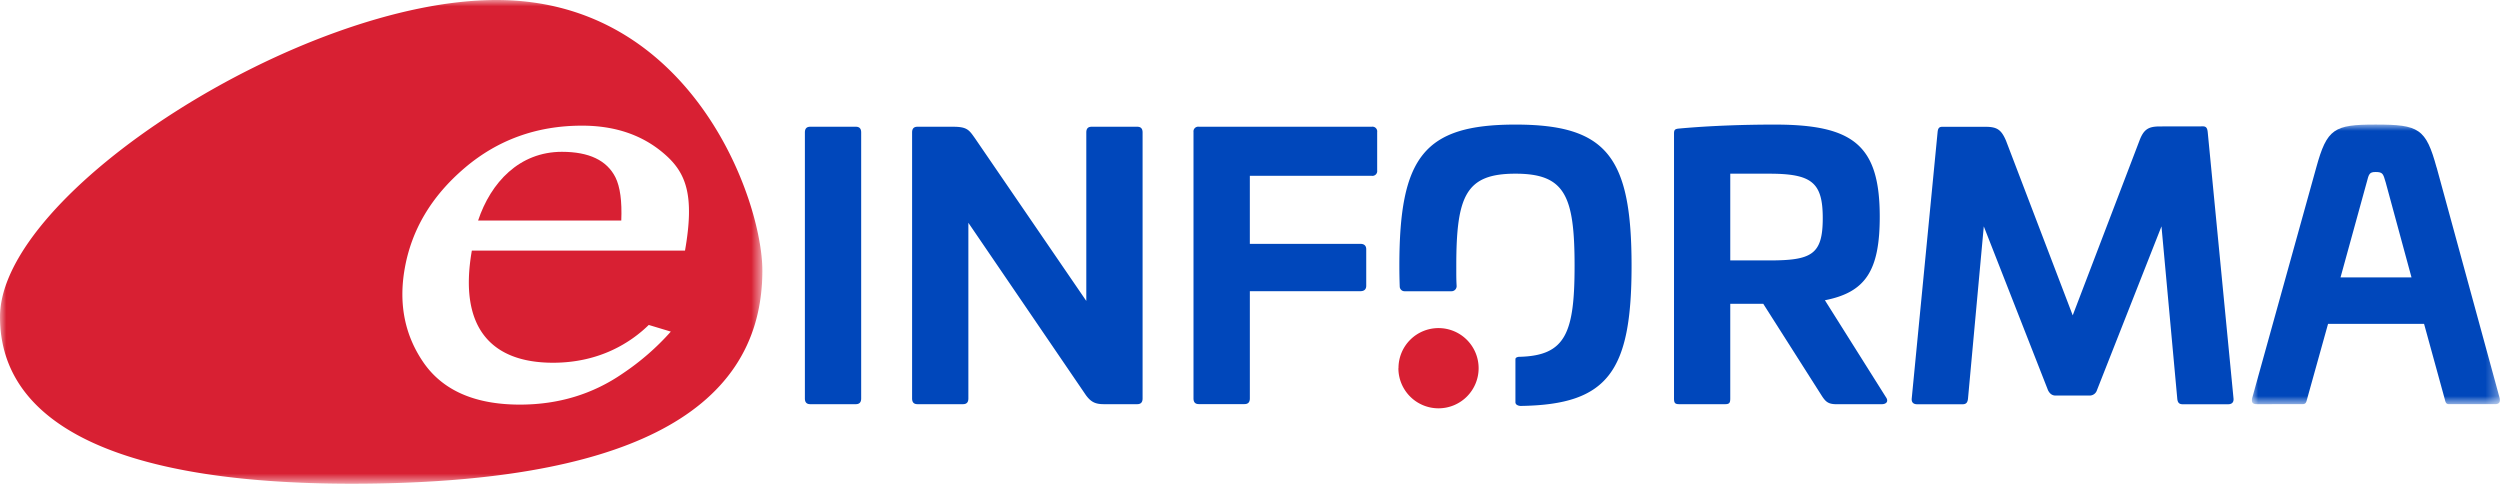
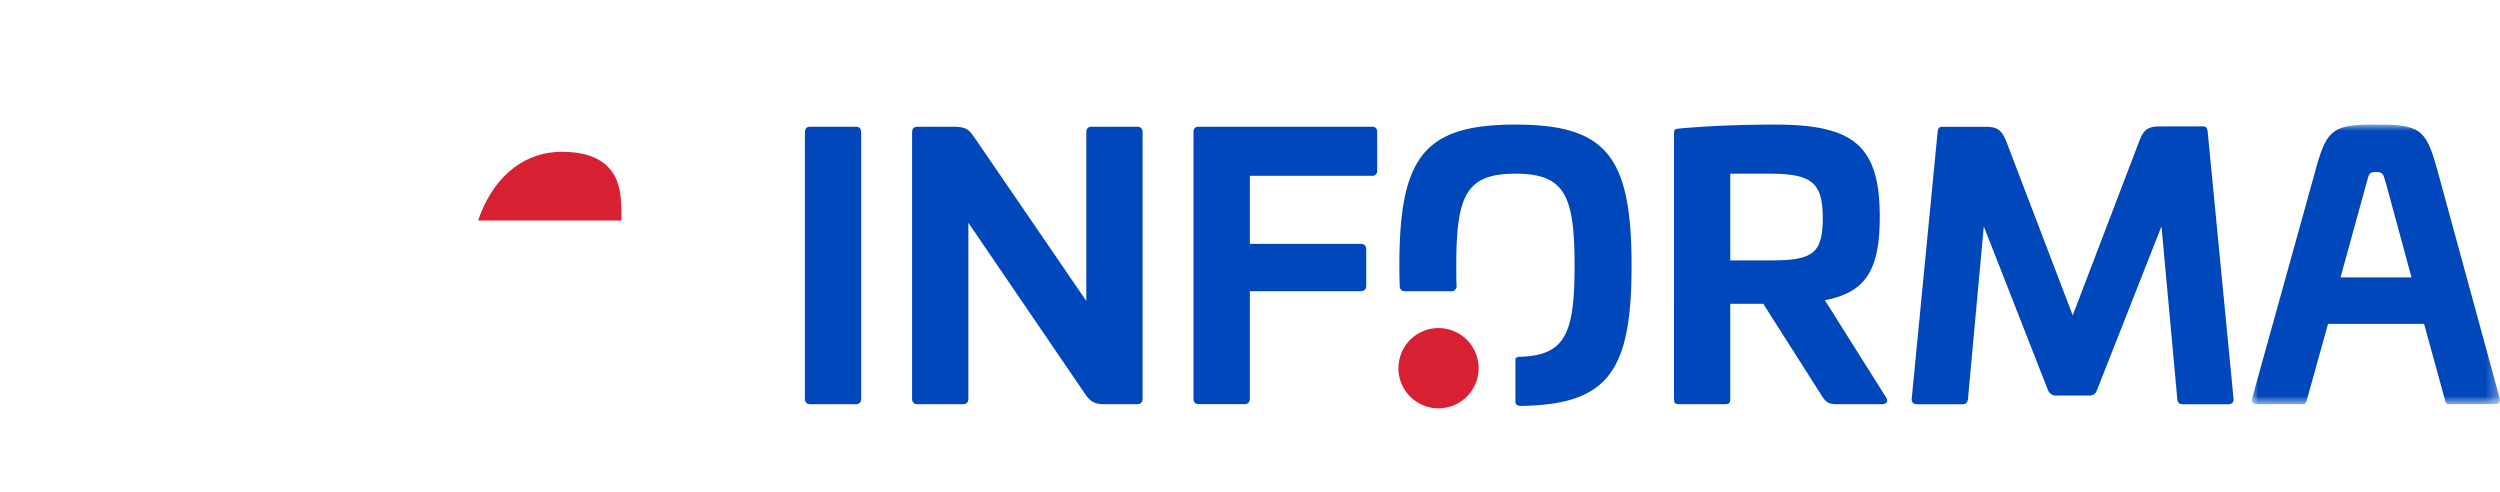
<svg xmlns="http://www.w3.org/2000/svg" xmlns:xlink="http://www.w3.org/1999/xlink" width="198" height="39" viewBox="0 0 198 39">
  <defs>
    <path id="a" d="M0 0h19.643v22.145H0z" />
-     <path id="c" d="M0 0h60.379v38.31H0z" />
  </defs>
  <g fill="none" fill-rule="evenodd">
    <path fill="#344996" d="M110.86 22.689v.007-.01zM111.236 23.067h-.005.012z" />
    <path d="M110.753 29.163a3.177 3.177 0 1 0 3.188-3.178 3.165 3.165 0 0 0-3.18 3.152v.026" fill="#D82033" />
    <path d="M67.778 10.038c.284 0 .427.14.427.454v21.065c0 .31-.143.454-.427.454h-3.604c-.285 0-.427-.143-.427-.454V10.492c0-.313.142-.454.427-.454h3.604zM90.066 10.038c.284 0 .427.14.427.454v21.065c0 .31-.143.454-.427.454h-2.639c-.68 0-1.022-.172-1.42-.71l-9.312-13.656v13.912c0 .31-.14.454-.425.454h-3.605c-.284 0-.427-.143-.427-.454V10.492c0-.313.143-.454.427-.454h2.808c1.136 0 1.278.254 1.761.937l8.801 12.859V10.492c0-.313.14-.454.425-.454h3.606zM108.642 10.038a.375.375 0 0 1 .43.425V13.5a.378.378 0 0 1-.425.426h-9.66v5.388h8.765c.285 0 .454.143.454.425v2.896c0 .286-.17.426-.454.426h-8.764v8.49c0 .31-.142.454-.426.454H94.95c-.285 0-.425-.143-.425-.454V10.45a.374.374 0 0 1 .425-.413h13.69zM148.876 17.165c0 4.286-1.136 5.988-4.344 6.614l4.826 7.665c.227.312.086.569-.339.569h-3.571c-.649 0-.852-.201-1.136-.625l-4.662-7.328h-2.613v7.497c0 .367-.084.454-.425.454h-3.605c-.341 0-.425-.087-.425-.455V10.578c0-.313.084-.37.425-.399 2.498-.228 5.223-.312 7.551-.312 6.217 0 8.318 1.623 8.318 7.297v.002zm-11.839-3.41v6.871h3.068c3.377 0 4.257-.454 4.257-3.35 0-2.84-.88-3.52-4.257-3.52h-3.068zM174.482 10.008c.284 0 .34.2.369.454l2.044 21.101c.028.311-.143.454-.427.454h-3.605c-.284 0-.398-.143-.424-.454l-1.25-13.635-5.11 12.974a.605.605 0 0 1-.597.426h-2.686c-.254 0-.456-.14-.595-.426l-5.085-12.974-1.25 13.635c-.03.311-.143.454-.427.454h-3.603c-.286 0-.456-.143-.428-.454l2.046-21.065c.026-.284.083-.455.367-.455h3.435c.91 0 1.25.228 1.623 1.108l5.28 13.825 5.281-13.825c.34-.908.71-1.137 1.624-1.137l3.418-.006z" fill="#0047BB" />
    <g transform="translate(178.35 9.865)">
      <mask id="b" fill="#fff">
        <use xlink:href="#a" />
      </mask>
      <path d="m14.635 3.409 4.995 18.282c.058.339-.086.454-.368.454h-3.634c-.257 0-.284-.115-.368-.454l-1.624-5.905H6.032l-1.647 5.905c-.085.339-.112.454-.396.454H.382c-.31 0-.425-.115-.368-.454L5.096 3.409C5.947.313 6.514 0 9.803 0c3.435 0 3.975.311 4.827 3.409M9.092 4.581 7.02 12.103h5.621l-2.044-7.522c-.199-.682-.227-.823-.795-.823-.487 0-.539.141-.709.823" fill="#0047BB" mask="url(#b)" />
    </g>
    <path d="M120.027 9.867c-7.239 0-9.198 2.555-9.198 11.185 0 .573.01 1.115.03 1.634v.01a.379.379 0 0 0 .372.37h3.734a.402.402 0 0 0 .4-.402c-.032-.608-.027-.872-.027-1.612 0-5.564.766-7.296 4.684-7.296s4.685 1.732 4.685 7.296c0 5.338-.72 7.102-4.33 7.207a.535.535 0 0 0-.276.057c-.045.043-.079.034-.079.186v3.38c.01.08.057.152.128.19a.602.602 0 0 0 .35.077c6.848-.114 8.72-2.716 8.72-11.097 0-8.63-1.959-11.185-9.198-11.185" fill="#0047BB" />
    <path d="M44.502 12.024c-3.366 0-5.631 2.425-6.637 5.443h11.34c.064-1.531-.091-2.671-.462-3.421-.68-1.347-2.089-2.022-4.241-2.022" fill="#D82033" />
    <g>
      <mask id="d" fill="#fff">
        <use xlink:href="#c" />
      </mask>
      <path d="M54.25 19.847H37.37c-1.088 6.223 1.655 8.882 6.427 8.882 3.716 0 6.181-1.623 7.585-2.993l1.747.527a19.835 19.835 0 0 1-3.787 3.302c-2.388 1.652-5.108 2.478-8.157 2.48-3.518 0-6.048-1.088-7.593-3.26-1.525-2.176-2.037-4.679-1.539-7.509.541-3.08 2.123-5.738 4.746-7.972s5.722-3.352 9.297-3.352c2.637 0 4.816.751 6.536 2.251 1.714 1.486 2.39 3.26 1.621 7.644h-.003zM39.317 0C23.872 0 0 15.257 0 25.096c0 8.566 9.492 13.396 28.949 13.21 19.458-.188 31.43-5.033 31.43-16.882C60.379 15.8 54.765 0 39.317 0z" fill="#D82033" mask="url(#d)" />
    </g>
  </g>
</svg>